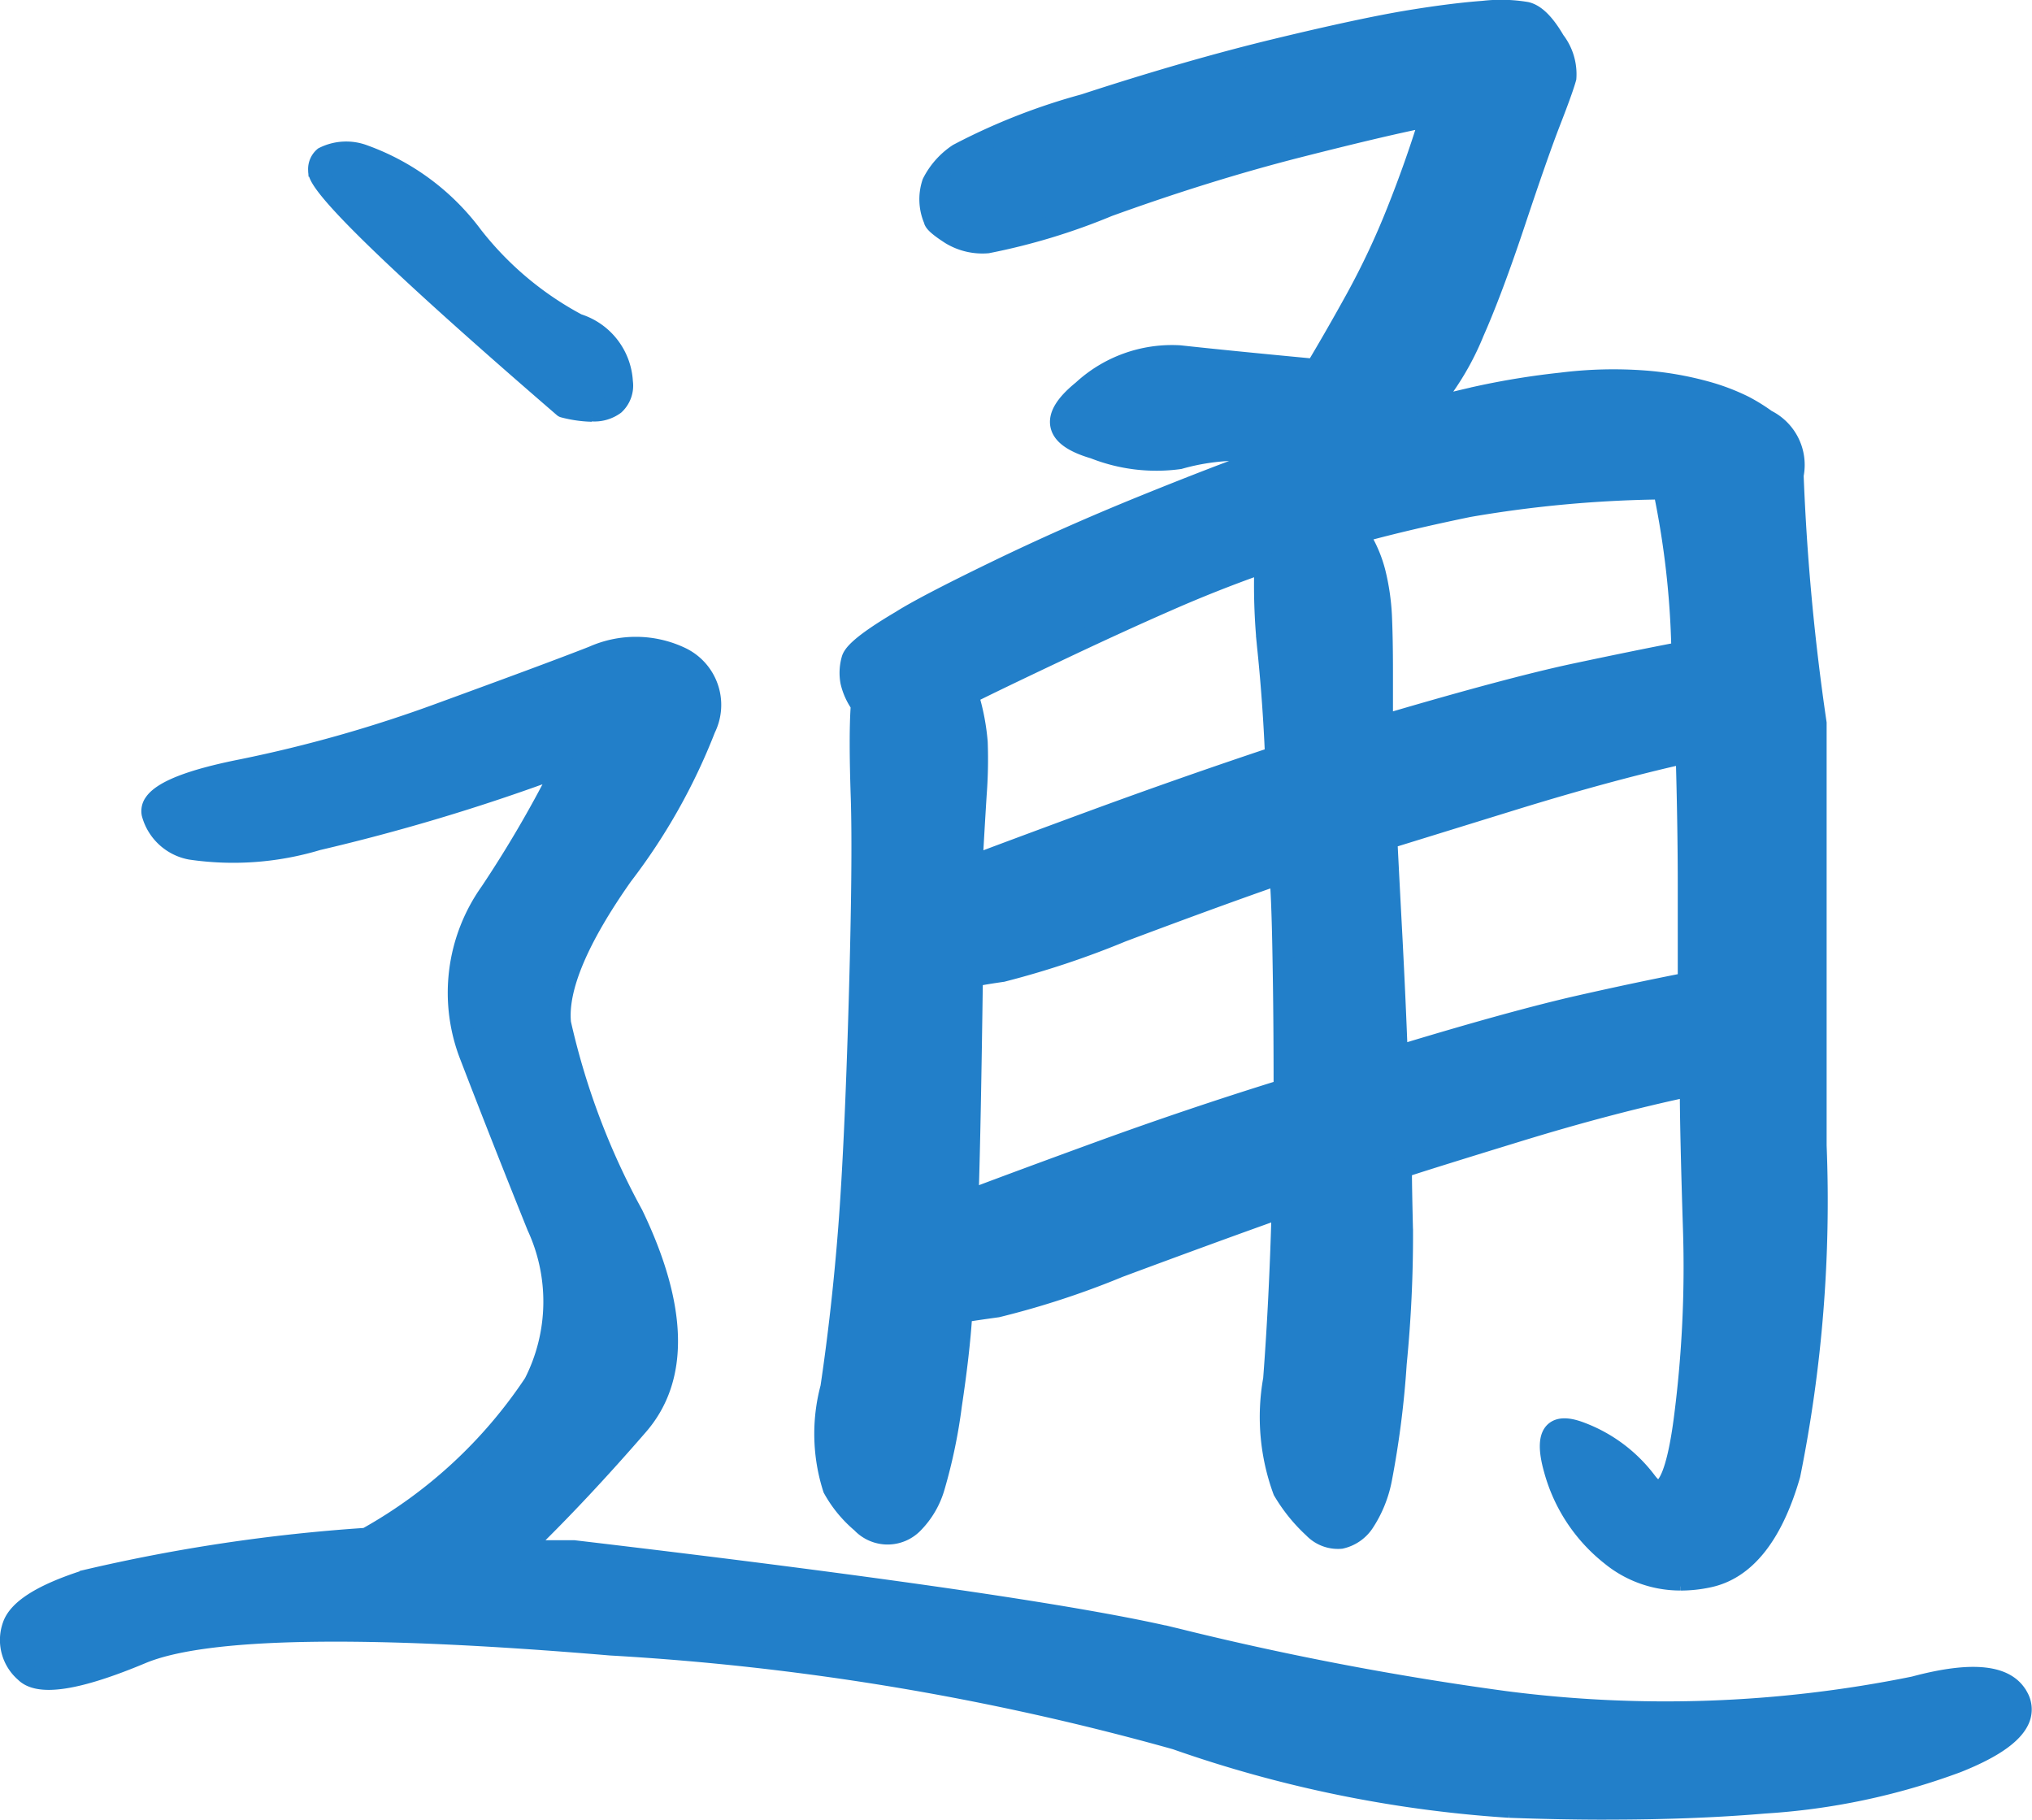
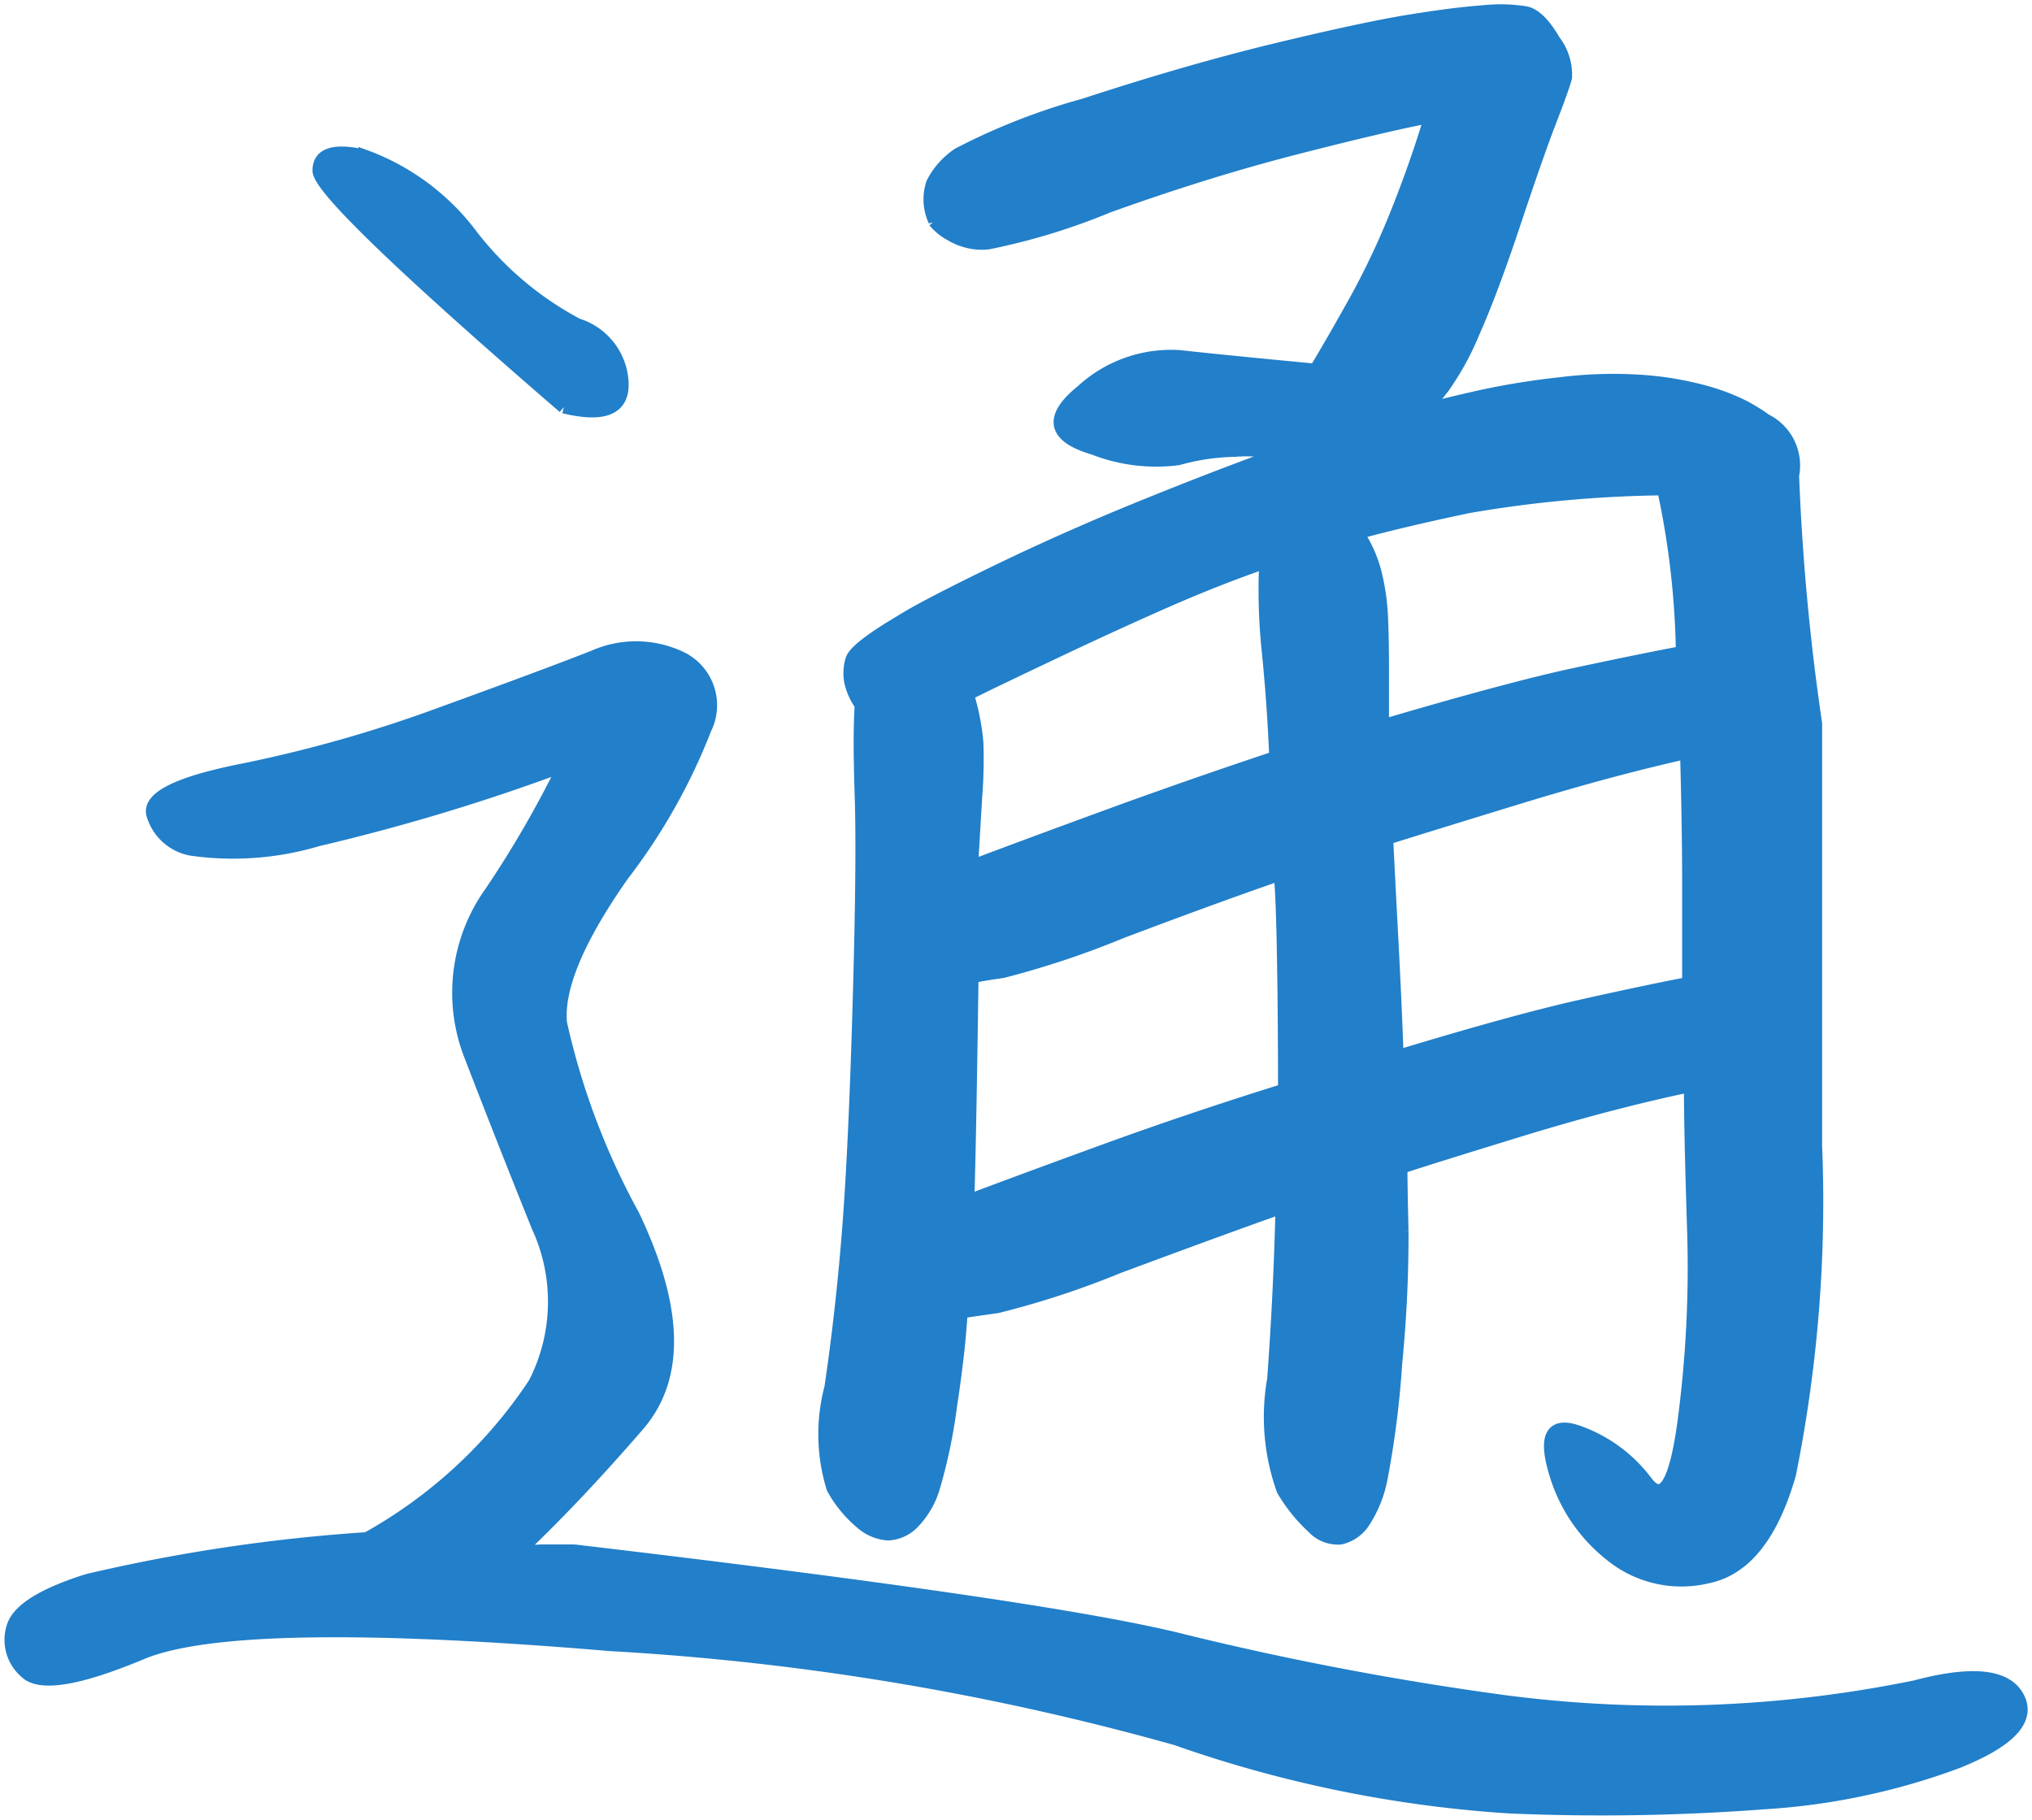
<svg xmlns="http://www.w3.org/2000/svg" width="48.632" height="43.547" viewBox="0 0 48.632 43.547">
  <g id="グループ_1751" data-name="グループ 1751" transform="translate(-153.674 -1.633)">
    <path id="パス_916" data-name="パス 916" d="M195.531,41.951q2.055-.55,2.481.25t-1.453,1.554a16.044,16.044,0,0,1-4.611.977,51.593,51.593,0,0,1-6.114.1,29.733,29.733,0,0,1-7.969-1.629,63.165,63.165,0,0,0-13.531-2.255q-8.947-.753-11.227.2t-2.782.452a1.018,1.018,0,0,1-.3-1.1q.2-.6,1.78-1.1a41,41,0,0,1,6.69-1,11.521,11.521,0,0,0,4.01-3.709,4.285,4.285,0,0,0,.075-3.759q-.827-2.054-1.6-4.059a4.129,4.129,0,0,1,.476-3.934,25.292,25.292,0,0,0,1.754-3.032,48.828,48.828,0,0,1-5.889,1.779,7.1,7.1,0,0,1-3.032.226,1.185,1.185,0,0,1-.928-.852q-.125-.6,2.155-1.052a32.361,32.361,0,0,0,4.762-1.354q2.48-.9,3.633-1.353a2.5,2.5,0,0,1,2.105.025,1.263,1.263,0,0,1,.576,1.7,14.2,14.2,0,0,1-1.98,3.508q-1.6,2.282-1.478,3.534a17.355,17.355,0,0,0,1.728,4.586q1.6,3.333.126,5.037T162.2,38.644a1,1,0,0,0,.451.05h.8q11.476,1.352,14.61,2.154a73.806,73.806,0,0,0,7.667,1.453,29.707,29.707,0,0,0,9.8-.351M163.206,11.329q-5.863-5.061-5.864-5.663t1.1-.351a5.6,5.6,0,0,1,2.581,1.93,7.831,7.831,0,0,0,2.507,2.105,1.531,1.531,0,0,1,1.077,1.377q.051.955-1.4.6m8.871-4.46a1.223,1.223,0,0,1-.05-.9,1.839,1.839,0,0,1,.626-.7,15.366,15.366,0,0,1,3.007-1.177q2.53-.827,4.611-1.328t3.157-.676q1.078-.176,1.78-.226a3.84,3.84,0,0,1,1.027.025q.325.075.676.676a1.339,1.339,0,0,1,.275.878c-.049.185-.176.535-.376,1.052s-.484,1.328-.852,2.431-.694,1.972-.977,2.607a6.662,6.662,0,0,1-.727,1.327c-.2.251-.335.427-.4.527q.351-.1,1.229-.3a18.143,18.143,0,0,1,2-.325,10.122,10.122,0,0,1,1.979-.05,7.74,7.74,0,0,1,1.453.25,5.045,5.045,0,0,1,.928.351,4.361,4.361,0,0,1,.525.325,1.215,1.215,0,0,1,.652,1.328,55.128,55.128,0,0,0,.551,5.939V29a32.971,32.971,0,0,1-.626,7.868q-.627,2.18-1.954,2.456a2.676,2.676,0,0,1-2.331-.527,3.906,3.906,0,0,1-1.353-2.055q-.351-1.252.626-.877a3.5,3.5,0,0,1,1.579,1.177q.6.8.9-1.453a28.072,28.072,0,0,0,.226-4.611q-.075-2.354-.075-3.408-1.906.4-4.11,1.077t-2.807.878q0,.4.026,1.528a31.175,31.175,0,0,1-.151,3.157,22.483,22.483,0,0,1-.35,2.757,2.888,2.888,0,0,1-.427,1.052.9.9,0,0,1-.551.377.81.81,0,0,1-.651-.251,3.921,3.921,0,0,1-.727-.9,5.18,5.18,0,0,1-.226-2.655q.151-2.054.2-4.11-1.553.551-3.909,1.428a20.906,20.906,0,0,1-2.907.953c-.368.05-.652.092-.853.125q-.049.9-.251,2.23a12.739,12.739,0,0,1-.4,1.93,2.052,2.052,0,0,1-.5.877.893.893,0,0,1-.6.276,1.077,1.077,0,0,1-.651-.276,2.909,2.909,0,0,1-.676-.826,4.362,4.362,0,0,1-.05-2.406q.274-1.854.426-3.809t.25-5.388q.1-3.433.05-4.937t0-2.2a1.554,1.554,0,0,1-.25-.551,1.129,1.129,0,0,1,.025-.527q.075-.276,1.177-.927.551-.351,2.256-1.178t3.559-1.579q1.854-.751,3.257-1.252a3.574,3.574,0,0,0-1.077-.076,5.282,5.282,0,0,0-1.354.2,4.106,4.106,0,0,1-2.029-.25q-1.455-.426-.276-1.378a3.15,3.15,0,0,1,2.331-.827q1.152.126,3.257.325.451-.751.978-1.7a18.653,18.653,0,0,0,.977-2.08q.451-1.127.8-2.281-1.053.2-3.207.752t-4.511,1.4a15.482,15.482,0,0,1-2.881.877,1.451,1.451,0,0,1-.878-.2,1.306,1.306,0,0,1-.4-.325m.8,11.326a5.564,5.564,0,0,1,.226,1.153,11.569,11.569,0,0,1-.026,1.253q-.049.8-.1,1.7,1.052-.4,3.107-1.153t4.16-1.453q-.051-1.253-.176-2.506A14.037,14.037,0,0,1,180,15.039q-1.153.4-2.356.927t-2.682,1.228q-1.478.7-2.08,1m.1,6.766q-.051,3.709-.1,5.362,1.053-.4,3.183-1.177t4.385-1.479q0-1.7-.025-3.157t-.076-2q-1.454.5-3.783,1.378a21.384,21.384,0,0,1-2.857.953c-.351.049-.594.091-.727.125m16.539-11.677a29.229,29.229,0,0,0-4.661.426q-1.553.326-2.656.626a3.064,3.064,0,0,1,.426.953,5.351,5.351,0,0,1,.151,1.027q.025.527.025,1.328v1.3q3.056-.9,4.586-1.228t2.58-.527a19.905,19.905,0,0,0-.451-3.909m.551,6.314q-1.8.4-4.084,1.1t-3.082.953q.049,1,.125,2.431t.125,2.782q2.805-.851,4.36-1.2t2.606-.551V22.756q0-1.353-.05-3.157" transform="translate(3.961 0.049)" fill="#227fc9" stroke="#227fc9" stroke-width="0.3" />
-     <path id="パス_917" data-name="パス 917" d="M188.161,44.984q-1.125,0-2.329-.045a29.948,29.948,0,0,1-8-1.634,63.386,63.386,0,0,0-13.509-2.25c-5.92-.5-9.68-.432-11.178.192-1.577.661-2.523.8-2.895.429a1.111,1.111,0,0,1-.324-1.206c.145-.437.748-.82,1.844-1.169a41.277,41.277,0,0,1,6.688-1,11.455,11.455,0,0,0,3.953-3.657,4.2,4.2,0,0,0,.071-3.672c-.553-1.374-1.093-2.741-1.6-4.06a4.246,4.246,0,0,1,.486-4.028,27.768,27.768,0,0,0,1.642-2.8,47.953,47.953,0,0,1-5.669,1.7,7.089,7.089,0,0,1-3.084.224,1.283,1.283,0,0,1-1-.929.418.418,0,0,1,.068-.322c.218-.327.927-.606,2.168-.852a32.423,32.423,0,0,0,4.746-1.349c1.641-.6,2.863-1.051,3.631-1.352a2.606,2.606,0,0,1,2.188.028,1.359,1.359,0,0,1,.629,1.826,14.386,14.386,0,0,1-1.994,3.538c-1.05,1.492-1.541,2.657-1.461,3.464a17.436,17.436,0,0,0,1.72,4.551c1.083,2.251,1.12,3.985.11,5.148-.93,1.073-1.821,2.023-2.65,2.831.055,0,.134.006.242.006h.8c7.629.9,12.55,1.625,14.636,2.159a74.194,74.194,0,0,0,7.657,1.451,29.754,29.754,0,0,0,9.76-.35c1.433-.384,2.282-.284,2.595.3a.688.688,0,0,1,.048.576c-.145.393-.653.761-1.555,1.121a16.162,16.162,0,0,1-4.64.984c-1.168.1-2.44.146-3.8.146m-30.4-4.464q2.659,0,6.581.331a63.558,63.558,0,0,1,13.556,2.26,29.816,29.816,0,0,0,7.94,1.624,51.81,51.81,0,0,0,6.1-.1,16.034,16.034,0,0,0,4.581-.97c.832-.333,1.316-.671,1.438-1a.479.479,0,0,0-.037-.407c-.257-.485-1.053-.55-2.364-.2l-.007,0a29.993,29.993,0,0,1-9.832.351,74.058,74.058,0,0,1-7.679-1.455c-2.076-.531-6.988-1.254-14.6-2.151h-.79c-.373,0-.474-.03-.525-.082a.1.1,0,0,1-.03-.073.106.106,0,0,1,.032-.072c.864-.83,1.8-1.824,2.775-2.95.952-1.1.9-2.754-.141-4.926a17.53,17.53,0,0,1-1.739-4.62c-.086-.868.4-2.047,1.5-3.6A14.174,14.174,0,0,0,166.493,19c.236-.77.065-1.287-.523-1.582a2.41,2.41,0,0,0-2.022-.023c-.771.3-1.993.756-3.636,1.354a32.521,32.521,0,0,1-4.776,1.358c-1.456.288-1.912.574-2.037.764a.217.217,0,0,0-.038.167c.076.365.356.619.858.775a7.048,7.048,0,0,0,2.98-.228,49.368,49.368,0,0,0,5.875-1.775.1.1,0,0,1,.111.027.1.1,0,0,1,.017.111,25.339,25.339,0,0,1-1.761,3.046,4.046,4.046,0,0,0-.466,3.841c.511,1.321,1.05,2.686,1.6,4.058a4.4,4.4,0,0,1-.08,3.846,11.671,11.671,0,0,1-4.045,3.746.1.1,0,0,1-.045.016,41.174,41.174,0,0,0-6.67,1c-1.015.323-1.591.672-1.713,1.037a.916.916,0,0,0,.276,1c.205.2.836.291,2.67-.473a13.816,13.816,0,0,1,4.693-.539m37.771,1.435h0ZM189.941,39.5a2.716,2.716,0,0,1-1.738-.619,4.035,4.035,0,0,1-1.388-2.107c-.143-.508-.127-.833.048-.993.148-.133.382-.135.713-.009a3.621,3.621,0,0,1,1.624,1.213c.054.071.154.192.232.166s.306-.221.487-1.572a28.1,28.1,0,0,0,.225-4.594c-.047-1.472-.073-2.575-.075-3.285-1.231.264-2.567.617-3.977,1.05-1.349.414-2.29.707-2.734.853,0,.29.01.789.026,1.452a31.422,31.422,0,0,1-.151,3.169,22.5,22.5,0,0,1-.353,2.771,2.974,2.974,0,0,1-.444,1.091,1,1,0,0,1-.617.415.905.905,0,0,1-.734-.274,4.024,4.024,0,0,1-.747-.926,5.209,5.209,0,0,1-.241-2.718c.1-1.309.162-2.638.2-3.956-1.009.359-2.276.822-3.768,1.377a20.416,20.416,0,0,1-2.928.958c-.319.044-.576.081-.768.112-.037.587-.12,1.313-.247,2.158a12.834,12.834,0,0,1-.405,1.947,2.154,2.154,0,0,1-.529.921.952.952,0,0,1-1.386,0,3.019,3.019,0,0,1-.7-.855,4.375,4.375,0,0,1-.064-2.473c.183-1.232.325-2.512.425-3.8s.184-3.1.25-5.384.083-3.932.05-4.93c-.033-.976-.034-1.71,0-2.181a1.616,1.616,0,0,1-.247-.558,1.261,1.261,0,0,1,.027-.574c.04-.146.216-.391,1.226-.988.368-.234,1.13-.632,2.262-1.181s2.331-1.082,3.565-1.582c1.062-.431,2.034-.808,2.9-1.122a6.6,6.6,0,0,0-.674-.009,5.229,5.229,0,0,0-1.326.2,4.134,4.134,0,0,1-2.089-.25c-.529-.155-.813-.363-.867-.635s.127-.574.556-.922A3.25,3.25,0,0,1,177.954,10c.74.081,1.785.186,3.192.319.294-.492.611-1.044.942-1.644a18.465,18.465,0,0,0,.972-2.069c.276-.692.529-1.4.748-2.108-.7.14-1.716.382-3.033.717-1.424.364-2.939.835-4.5,1.4a15.2,15.2,0,0,1-2.913.883,1.555,1.555,0,0,1-.937-.217c-.333-.213-.409-.308-.437-.366l0-.01a1.324,1.324,0,0,1-.048-.977,1.923,1.923,0,0,1,.66-.743,14.97,14.97,0,0,1,3.036-1.194c1.673-.547,3.227-.994,4.619-1.33s2.447-.56,3.164-.678,1.32-.192,1.788-.226a3.758,3.758,0,0,1,1.058.027c.248.057.491.295.742.725a1.4,1.4,0,0,1,.286.957c-.051.189-.176.537-.38,1.062s-.487,1.336-.85,2.425-.7,1.983-.981,2.616a6.6,6.6,0,0,1-.74,1.35c-.088.112-.164.208-.227.289.236-.061.554-.137.95-.228a18.713,18.713,0,0,1,2.016-.327,10.1,10.1,0,0,1,2-.05,7.811,7.811,0,0,1,1.473.255,5.155,5.155,0,0,1,.947.358,4.415,4.415,0,0,1,.54.335,1.3,1.3,0,0,1,.692,1.415,55.185,55.185,0,0,0,.55,5.921V29a33.2,33.2,0,0,1-.63,7.9c-.427,1.486-1.112,2.337-2.032,2.528a3.262,3.262,0,0,1-.677.073m-2.781-3.615a.221.221,0,0,0-.158.049c-.063.055-.144.233.01.783a3.826,3.826,0,0,0,1.319,2,2.59,2.59,0,0,0,2.245.507c.842-.174,1.473-.977,1.877-2.384a33.1,33.1,0,0,0,.622-7.84V18.9a53.972,53.972,0,0,1-.551-5.944c.031-.644-.161-1.046-.589-1.229a4.864,4.864,0,0,0-.535-.331,5.024,5.024,0,0,0-.907-.343,7.728,7.728,0,0,0-1.433-.246,10.005,10.005,0,0,0-1.959.05,17.978,17.978,0,0,0-1.993.323c-.581.133-.993.234-1.223.3a.1.1,0,0,1-.114-.156c.068-.1.2-.277.406-.534a6.621,6.621,0,0,0,.713-1.306c.28-.627.608-1.5.973-2.6s.652-1.914.854-2.436.323-.862.373-1.043c.029-.107.007-.332-.266-.8-.218-.375-.423-.586-.611-.629a3.7,3.7,0,0,0-1-.023c-.463.034-1.058.109-1.771.225s-1.773.344-3.149.675-2.936.78-4.6,1.325a15.431,15.431,0,0,0-2.979,1.163,1.745,1.745,0,0,0-.592.659,1.129,1.129,0,0,0,.05.82c.012.024.075.1.362.281a1.431,1.431,0,0,0,.816.185,15.8,15.8,0,0,0,2.851-.87c1.569-.568,3.091-1.041,4.52-1.407s2.512-.619,3.214-.753a.1.1,0,0,1,.1.033.1.1,0,0,1,.023.1c-.234.768-.505,1.539-.806,2.288a18.543,18.543,0,0,1-.982,2.093c-.345.624-.674,1.2-.979,1.707a.128.128,0,0,1-.1.049c-1.441-.138-2.508-.244-3.259-.326a3.071,3.071,0,0,0-2.255.8c-.354.286-.521.536-.484.721s.288.351.725.479a4.013,4.013,0,0,0,1.971.25,5.461,5.461,0,0,1,1.379-.2,3.627,3.627,0,0,1,1.114.08.1.1,0,0,1,0,.194c-.945.339-2.04.76-3.254,1.251-1.23.5-2.424,1.028-3.552,1.577s-1.88.94-2.245,1.171c-.966.573-1.115.8-1.133.868a1.023,1.023,0,0,0-.024.479,1.471,1.471,0,0,0,.235.514.1.1,0,0,1,.016.064c-.033.462-.033,1.2,0,2.2s.015,2.666-.05,4.942-.151,4.1-.252,5.393-.242,2.579-.426,3.816a4.342,4.342,0,0,0,.036,2.338,2.858,2.858,0,0,0,.652.8.752.752,0,0,0,1.121.006,1.982,1.982,0,0,0,.473-.834,12.705,12.705,0,0,0,.4-1.912c.133-.881.217-1.627.25-2.221a.1.1,0,0,1,.085-.1q.3-.049.855-.125a21.226,21.226,0,0,0,2.884-.947c1.564-.581,2.88-1.062,3.911-1.429a.114.114,0,0,1,.1.013.1.1,0,0,1,.042.086c-.033,1.369-.1,2.754-.2,4.114a5.172,5.172,0,0,0,.211,2.595,3.859,3.859,0,0,0,.706.879.711.711,0,0,0,.568.227.8.8,0,0,0,.486-.337,2.807,2.807,0,0,0,.407-1.014,22.417,22.417,0,0,0,.349-2.742c.115-1.344.166-2.4.15-3.146-.016-.724-.026-1.253-.026-1.531a.1.1,0,0,1,.071-.1c.411-.137,1.382-.44,2.808-.879,1.464-.449,2.849-.812,4.119-1.08a.105.105,0,0,1,.086.021.107.107,0,0,1,.038.08c0,.7.025,1.843.075,3.4a28.175,28.175,0,0,1-.227,4.628c-.193,1.448-.442,1.694-.638,1.744-.146.041-.3-.043-.448-.243a3.4,3.4,0,0,0-1.533-1.142.981.981,0,0,0-.343-.08m-14.28-5.452a.1.1,0,0,1-.1-.1c.034-1.107.067-2.911.1-5.361a.1.1,0,0,1,.078-.1c.139-.035.386-.077.736-.127a21.216,21.216,0,0,0,2.836-.947c1.54-.579,2.813-1.043,3.786-1.378a.1.1,0,0,1,.089.01.106.106,0,0,1,.046.078c.033.367.059,1.045.076,2.012s.025,2.037.025,3.159a.1.1,0,0,1-.072.1c-1.49.465-2.964.961-4.381,1.477-1.383.5-2.453.9-3.181,1.177a.116.116,0,0,1-.037.006m.2-5.383c-.032,2.3-.064,4.025-.1,5.13.724-.273,1.745-.652,3.04-1.124,1.4-.509,2.849-1,4.318-1.456,0-1.093-.008-2.13-.026-3.08-.014-.856-.036-1.483-.064-1.867-.954.332-2.182.78-3.656,1.334a21.307,21.307,0,0,1-2.878.958c-.285.041-.5.076-.639.106m10.072,1.925a.1.1,0,0,1-.06-.018.1.1,0,0,1-.043-.08c-.034-.907-.076-1.842-.125-2.781s-.092-1.761-.126-2.431a.1.1,0,0,1,.073-.1q.8-.249,3.082-.953c1.519-.467,2.9-.838,4.093-1.1a.1.1,0,0,1,.085.018.107.107,0,0,1,.039.079c.033,1.21.05,2.272.05,3.16v2.356a.1.1,0,0,1-.084.1c-.709.135-1.585.321-2.6.55s-2.493.636-4.353,1.2a.1.1,0,0,1-.03,0m-.145-5.24q.049.979.122,2.352c.046.891.087,1.782.12,2.65,1.8-.546,3.23-.938,4.24-1.167.98-.222,1.83-.4,2.526-.536V22.76c0-.854-.015-1.874-.047-3.031-1.162.263-2.492.624-3.955,1.074l-3.006.929m-10.029.679a.1.1,0,0,1-.061-.02.1.1,0,0,1-.042-.089c.033-.6.067-1.168.1-1.7A11.536,11.536,0,0,0,173,19.357a5.484,5.484,0,0,0-.222-1.13.1.1,0,0,1,.052-.121c.4-.2,1.076-.524,2.082-1s1.9-.886,2.685-1.23,1.593-.662,2.363-.931a.1.1,0,0,1,.1.015.106.106,0,0,1,.04.088,14.225,14.225,0,0,0,.075,2.139c.083.837.143,1.682.176,2.512a.1.1,0,0,1-.071.1c-1.408.47-2.806.958-4.157,1.452-1.289.472-2.363.87-3.106,1.153a.106.106,0,0,1-.036.006M173,18.253a5.4,5.4,0,0,1,.205,1.092,11.212,11.212,0,0,1-.025,1.266q-.046.731-.091,1.546c.735-.278,1.754-.656,2.961-1.1,1.328-.485,2.7-.967,4.089-1.43-.034-.8-.092-1.616-.173-2.423a14.768,14.768,0,0,1-.082-2.017c-.721.255-1.462.548-2.2.873-.784.343-1.684.755-2.679,1.228-.942.446-1.6.763-2,.963m9.8.8a.107.107,0,0,1-.062-.02.1.1,0,0,1-.041-.082v-1.3c0-.528-.008-.972-.026-1.323a5.214,5.214,0,0,0-.147-1.007,2.97,2.97,0,0,0-.412-.921.1.1,0,0,1,.058-.156c.727-.2,1.623-.411,2.662-.628a29.568,29.568,0,0,1,4.678-.428h0a.1.1,0,0,1,.1.074,20.1,20.1,0,0,1,.455,3.933.1.1,0,0,1-.083.106c-.7.133-1.566.311-2.578.526s-2.557.629-4.579,1.226a.093.093,0,0,1-.029,0m-.44-4.65a3.148,3.148,0,0,1,.364.864,5.5,5.5,0,0,1,.154,1.047c.016.355.025.8.025,1.333v1.166c1.963-.578,3.463-.977,4.462-1.191.971-.206,1.81-.378,2.5-.51a20.679,20.679,0,0,0-.421-3.72,28.943,28.943,0,0,0-4.564.421c-.971.2-1.817.4-2.516.589M163.884,11.53a3,3,0,0,1-.7-.1.1.1,0,0,1-.043-.022c-5.9-5.092-5.9-5.564-5.9-5.742a.478.478,0,0,1,.171-.4,1.291,1.291,0,0,1,1.056-.055,5.71,5.71,0,0,1,2.636,1.961,7.759,7.759,0,0,0,2.469,2.077,1.637,1.637,0,0,1,1.14,1.469.719.719,0,0,1-.226.628.917.917,0,0,1-.6.176m-.627-.292c.541.128.913.114,1.1-.041a.525.525,0,0,0,.152-.461,1.428,1.428,0,0,0-1.014-1.288,7.974,7.974,0,0,1-2.543-2.132,5.526,5.526,0,0,0-2.527-1.9c-.556-.126-.787-.061-.883.016a.28.28,0,0,0-.094.234c0,.207.755,1.206,5.809,5.569" transform="translate(3.958 0.046)" fill="#227fc9" stroke="#227fc9" stroke-width="0.3" />
  </g>
</svg>